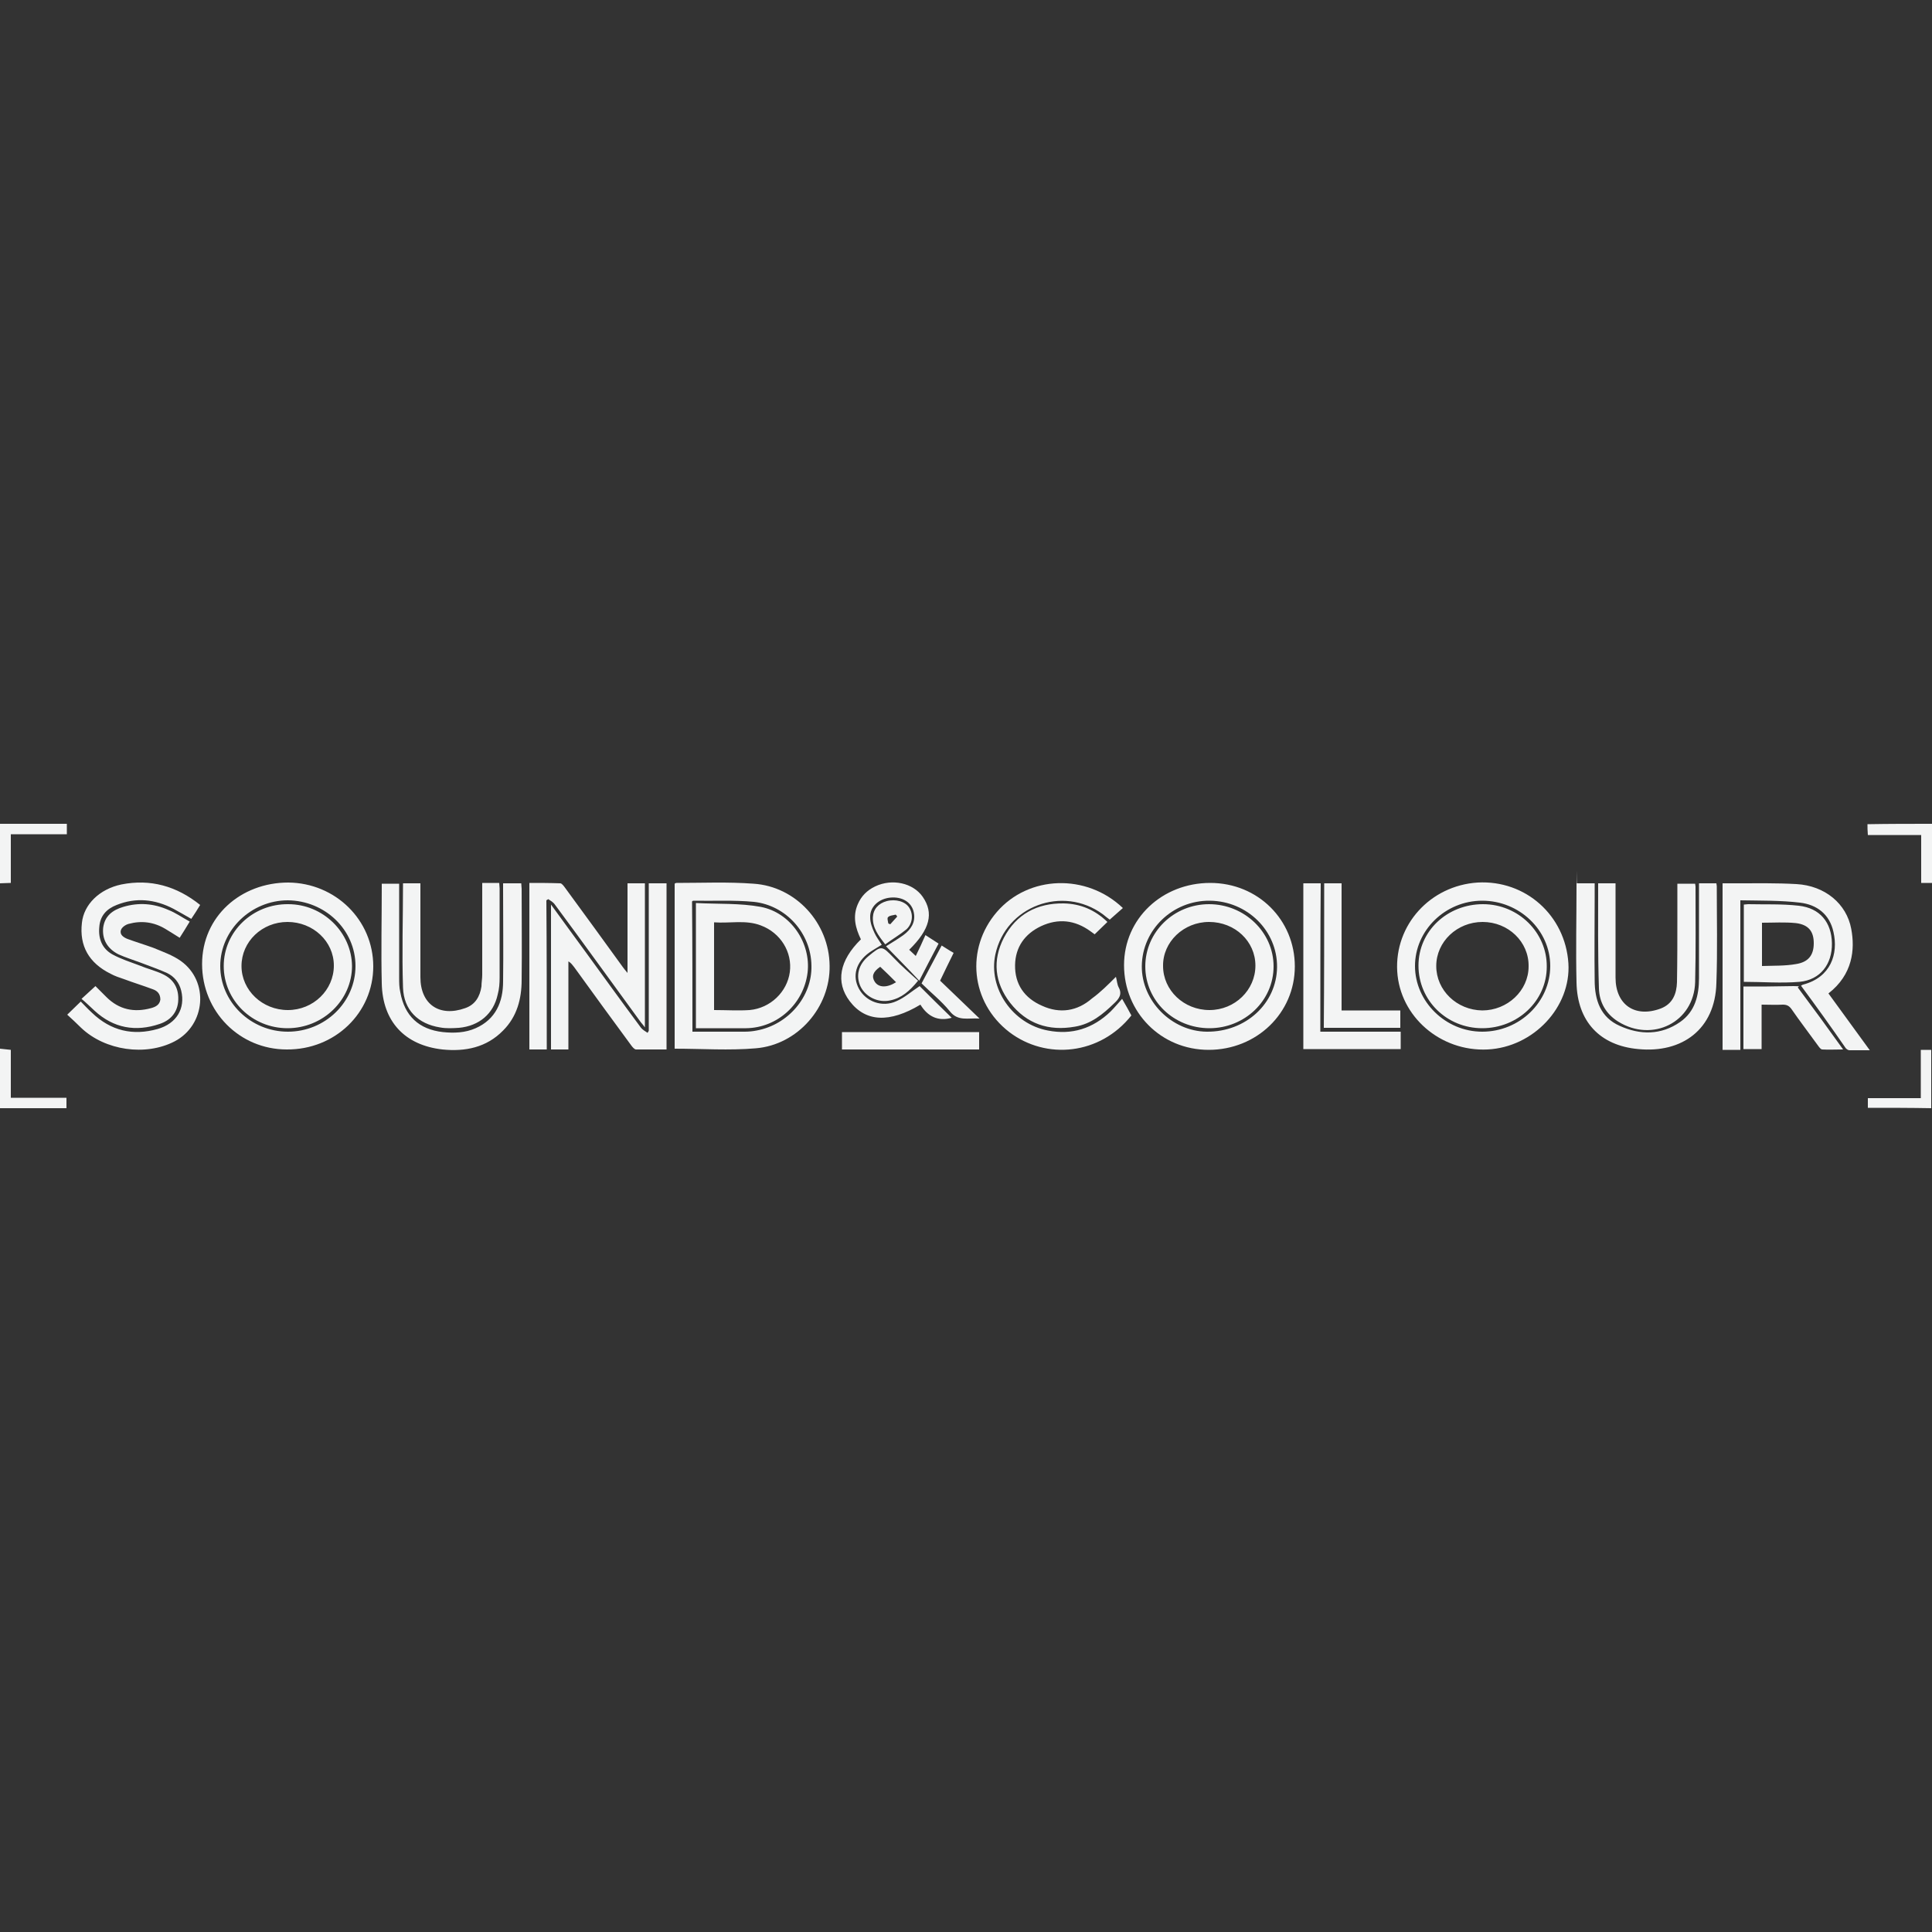
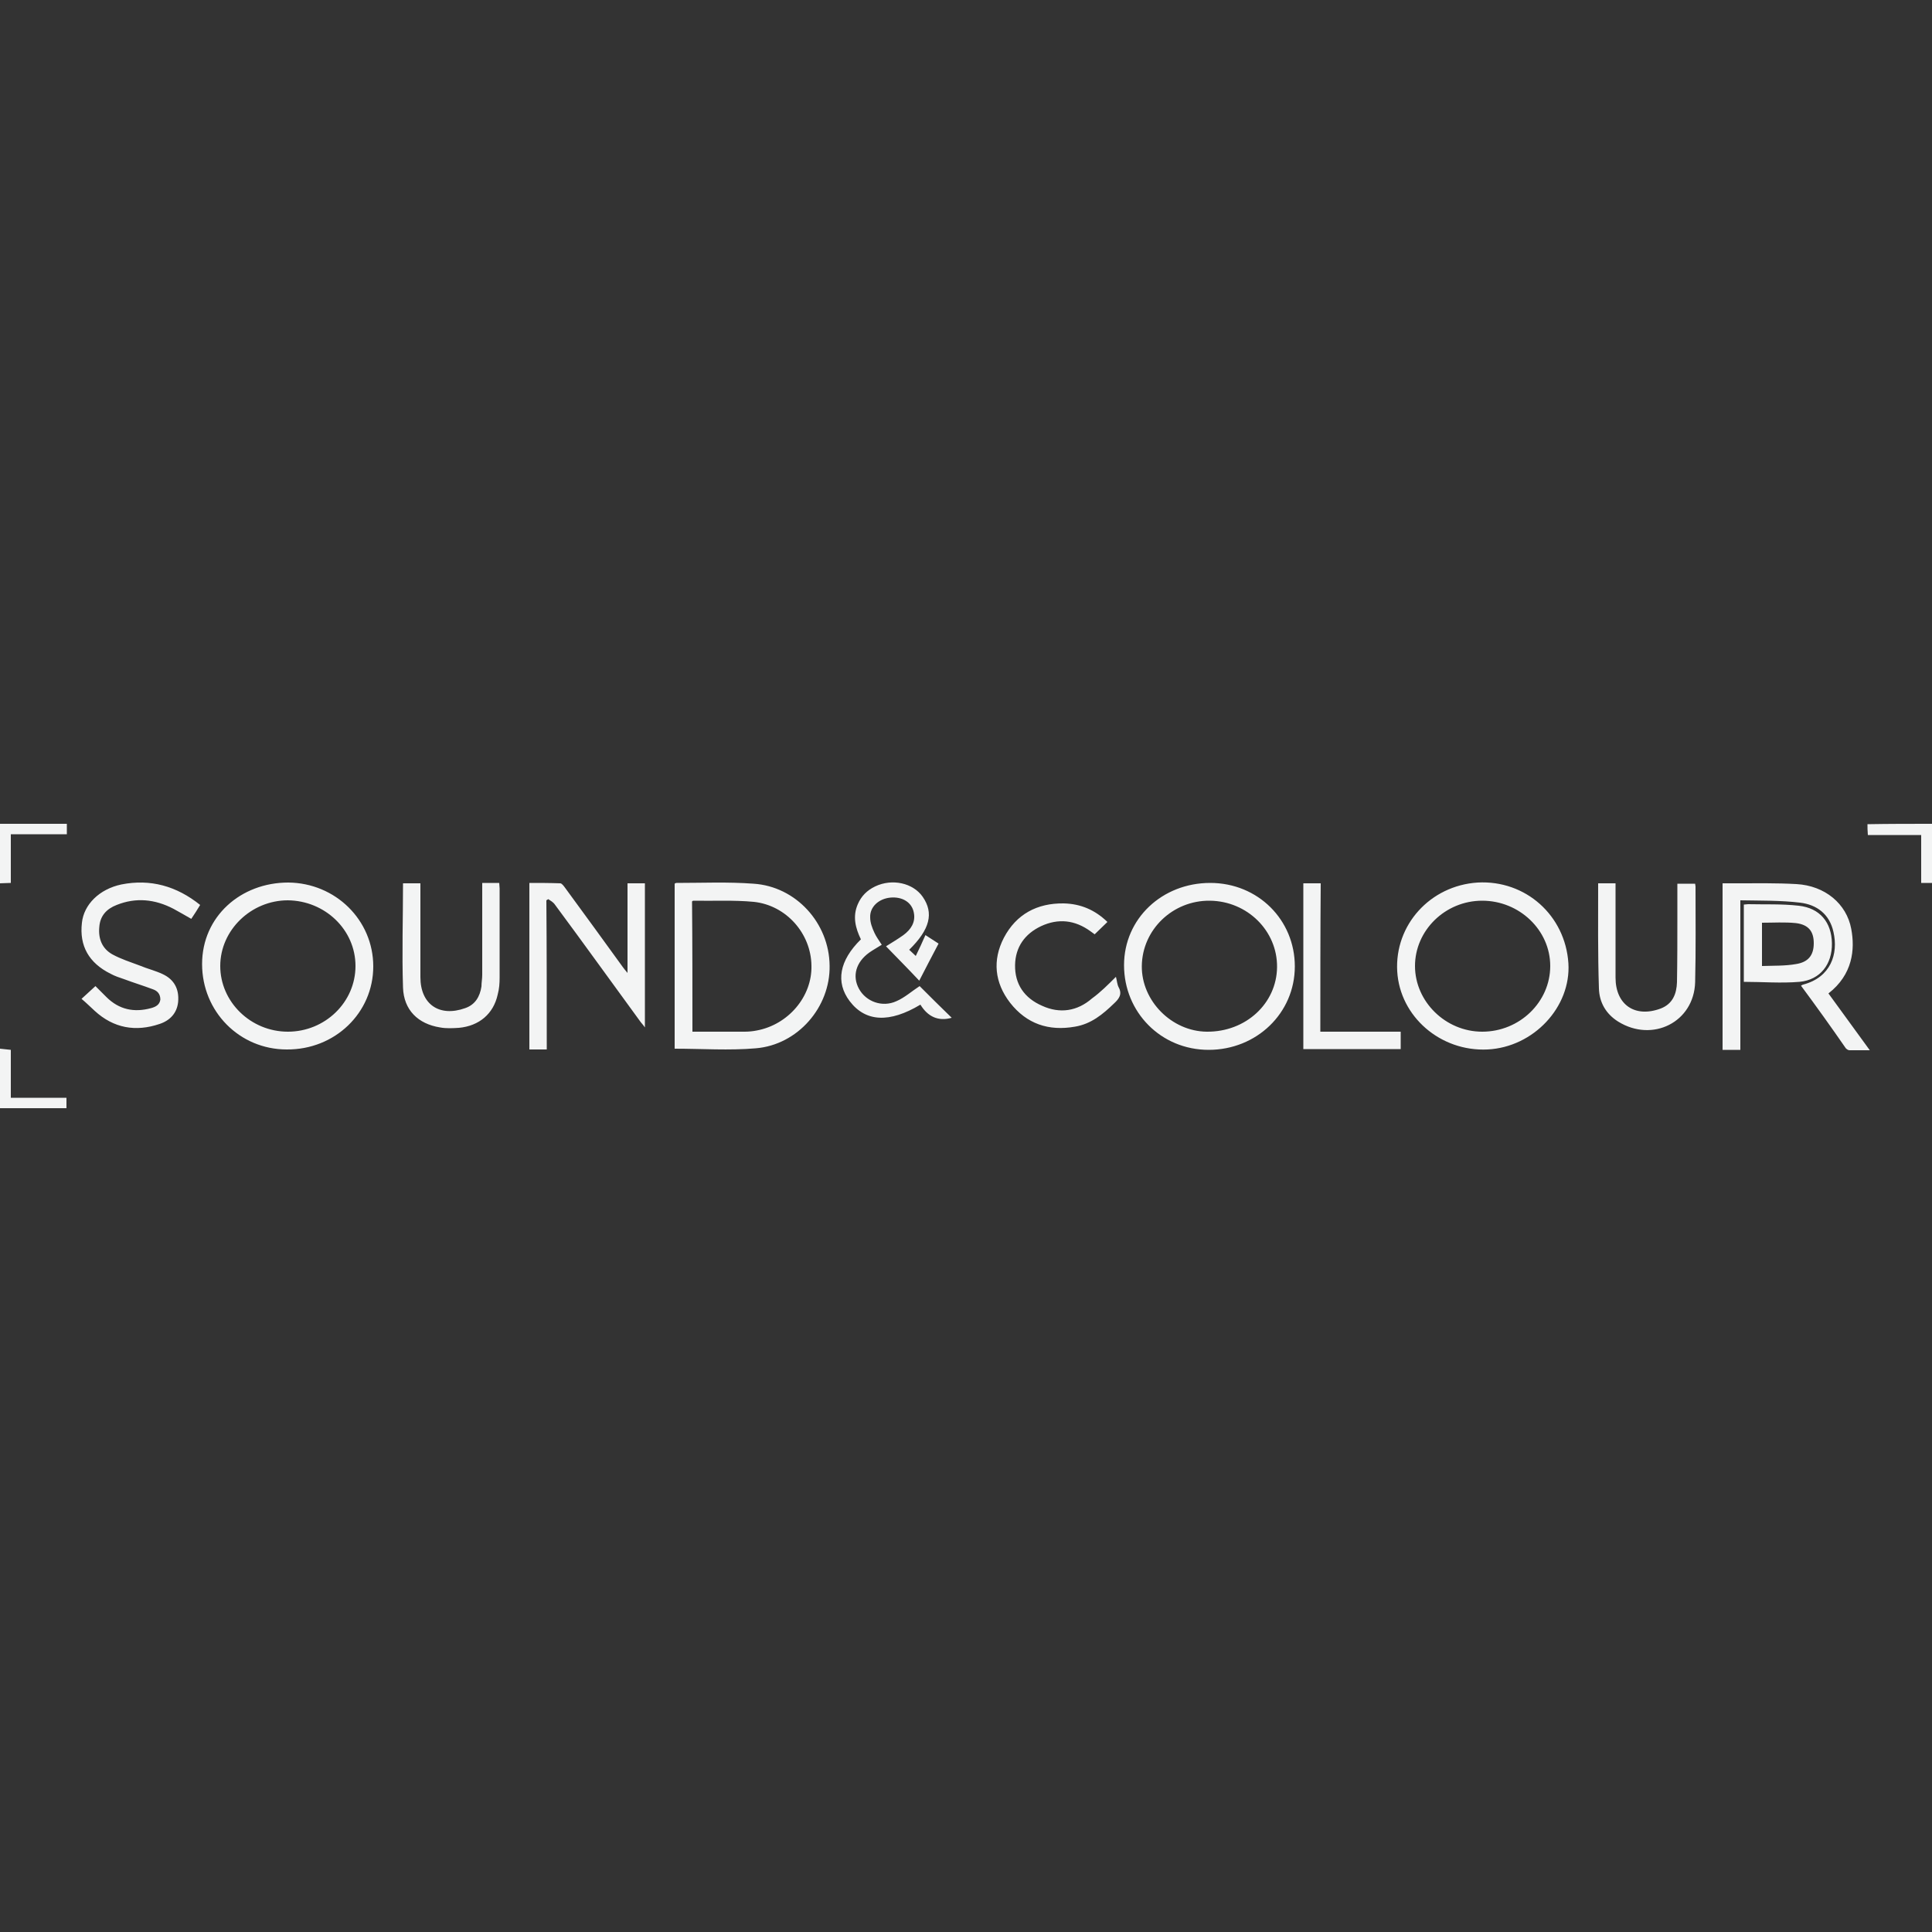
<svg xmlns="http://www.w3.org/2000/svg" id="a" viewBox="0 0 500 500">
  <rect x="0" y="0" width="500" height="500" fill="#333333" stroke="none" />
  <defs>
    <style>      .st0 {        fill: #f3f4f4;      }    </style>
  </defs>
  <g id="b">
    <path class="st0" d="M17.3,213.2v2.7H2.8v12.6c-1.1,0-1.9.1-2.8.1v-15.4h17.3ZM0,271.4c.9.1,1.7.2,2.8.3v12.4h14.4v2.7H0v-15.4ZM500,213.2v15.3h-2.8v-12.4h-13.8c-.1-1.1-.1-2-.1-2.8,5.6-.1,11.2-.1,16.7-.1h0ZM174.6,271.4v-42.7c.1-.1.3-.2.5-.2,6.6,0,13.3-.3,19.9.2,11,.7,19.6,10.2,19.7,21.2.2,10.7-8.2,20.5-19.1,21.4-6.9.6-14,.1-21,.1h0ZM179.2,267h13.5c1,0,2.1-.1,3.1-.3,8.2-1.5,14.4-8.8,14.2-16.8-.1-8.3-6.5-15.6-14.9-16.5-5.2-.5-10.5-.2-15.7-.3-.1,0-.2.1-.3.2.1,11.1.1,22.3.1,33.7h0ZM335.1,250.1c0,12.1-9.9,21.6-22.3,21.6s-21.9-9.8-21.9-21.9,9.9-21.3,22.3-21.3,21.9,9.6,21.9,21.6h0ZM295.5,250c-.1,9,7.7,16.9,16.8,17,10.1.1,18.1-7.3,18.2-16.7.1-9.4-7.7-17.1-17.4-17.2-9.6-.1-17.5,7.5-17.6,16.9ZM96.6,250.1c0,12-9.9,21.6-22.4,21.5-12.2,0-21.9-9.8-21.9-22.1s10-21.1,22.3-21.1c12.2.1,22,9.7,22,21.7h0ZM74.5,267c9.6,0,17.5-7.6,17.5-17s-7.9-16.9-17.5-17c-9.5,0-17.5,7.7-17.5,17s7.9,17,17.5,17ZM405.9,249.3c.7,11.3-9,21.7-20.9,22.3-12.2.6-22.7-8.5-23.4-20.2-.7-12,8.5-22.2,20.8-23,12.4-.7,22.7,8.5,23.5,20.9ZM383.6,267c9.7,0,17.6-7.7,17.6-17s-8-16.9-17.6-16.9-17.4,7.7-17.4,16.9,7.9,17,17.4,17ZM141.5,271.6h-4.5v-43.1c2.6,0,5.3,0,8,.1.4,0,.9.7,1.2,1.1,5,6.8,10,13.7,15,20.6.3.4.6.8,1.2,1.5v-23.2h4.5v37.3c-.4-.6-.8-1-1.1-1.4-7.4-10.1-14.7-20.3-22.2-30.4-.4-.6-1.1-1-1.7-1.4-.2.1-.3.2-.5.3.1,12.9.1,25.7.1,38.6h0ZM466.1,255.1c.3-.2.5-.3.6-.3,7.1-1.9,9.1-7.9,7.8-13.6-1-4.6-4.3-7.1-8.7-7.6-5-.6-10.1-.5-15.4-.6v38.7h-4.6v-43.1h3.5c5.2,0,10.4-.1,15.6.2,7.4.4,13,5.1,14.2,11.6,1,5.3.4,11.8-5.9,16.7,3.5,4.8,7,9.6,10.7,14.7h-5.3c-.3,0-.7-.3-.9-.5-3.8-5.5-7.6-10.8-11.6-16.2h0Z" />
-     <path class="st0" d="M167.9,266.8v-38.2h4.6v43h-7.9c-.4,0-.9-.6-1.2-1-5-6.8-9.9-13.5-14.8-20.3-.4-.5-.8-1.1-1.5-1.5v22.8h-4.5v-37.5c3.1,4.3,6,8.2,8.9,12.2,4.8,6.6,9.5,13.1,14.4,19.7.4.5,1.1.9,1.7,1.3.1-.2.2-.4.3-.5h0ZM130.3,228.6h4.6c0,.5.1,1,.1,1.4,0,7.9.1,15.7,0,23.6,0,4.9-1.2,9.5-4.8,13.1-4.3,4.4-9.8,5.5-15.7,4.9-9.8-1.1-15.5-7.3-15.7-17.1-.2-8.3,0-16.7,0-25v-.8h4.5v24.3c0,1.3,0,2.5.3,3.8,1.1,6.1,4.8,9.6,11,10.3,2.9.3,5.8.2,8.5-1,5.2-2.3,7.1-6.8,7.1-12.1.1-7.8,0-15.6,0-23.4v-2h.1,0ZM408.1,228.6h4.6v3.4c0,7.2-.1,14.5,0,21.7,0,5.1,1.5,9.6,6.5,11.8,5.3,2.4,10.7,2.4,15.6-1,3.9-2.7,4.9-6.9,4.9-11.4v-24.5h4.5c0,.3.1.5.1.7,0,8.4.2,16.8-.1,25.1-.3,12-8.9,18.2-20.2,17.1-10-.9-15.8-7.2-16-17.2-.2-8.4,0-16.8,0-25.1s0-.3.1-.6h0ZM290.4,258.5c1,1.7,1.7,3,2.4,4.3-8.1,10.2-22,11.6-31.6,4.3-10-7.7-11.4-21.6-3.2-31.1s23.2-10,32.6-1c-1.1,1-2.2,1.9-3.4,3-.4-.3-1.1-.8-1.8-1.4-10.4-7.6-25.1-2.1-27.8,10.4-1.9,8.8,4.5,18,13.6,19.7,6.2,1.2,11.6-.5,16.2-4.9,1-1,1.9-2.1,3-3.3h0ZM49.1,238.5c-.9,1.5-1.7,2.8-2.6,4.2-1.3-.8-2.5-1.6-3.7-2.3-3-1.8-6.2-2.2-9.5-1.3-.8.2-1.8.9-2,1.6-.4,1.2.7,1.9,1.7,2.3,2.2.8,4.5,1.5,6.7,2.3,2.4,1,5,1.9,7.1,3.4,7.4,5.3,6.4,16.6-1.6,20.8-7.5,3.9-18,2.4-24.2-3.5-1.2-1.2-2.4-2.3-3.6-3.4,1.2-1.2,2.3-2.2,3.5-3.4.8.8,1.8,1.9,2.9,2.9,4.9,4.7,10.6,6,17,4.2,4.9-1.4,7.2-5.3,6.1-9.9-.5-2.1-1.8-3.7-3.7-4.6-2.2-1-4.6-1.8-6.9-2.7-1.9-.7-3.8-1.3-5.6-2.1-3-1.5-4.3-4-4-6.9.4-3.1,2.5-4.6,5.2-5.4,4-1.2,7.9-.9,11.7.8,1.8.7,3.5,1.9,5.5,3h0Z" />
    <path class="st0" d="M51.8,234.2c-.7,1.2-1.5,2.4-2.3,3.6-1.6-.9-3.1-1.8-4.6-2.6-4.8-2.5-9.7-3-14.7-1-2.6,1-4.3,2.8-4.5,5.7-.3,3,.7,5.6,3.4,7.1,2.2,1.2,4.7,2,7.1,2.9,1.9.8,4,1.3,5.9,2.2,3,1.4,4.3,3.9,4,7.2-.3,2.9-2.1,4.8-4.8,5.7-6.2,2.1-11.9,1.1-16.8-3.4-1.1-1-2.2-2.1-3.4-3.1,1.3-1.2,2.4-2.2,3.6-3.3l2.8,2.8c3.3,3.3,7.2,4.1,11.6,2.9,1.1-.3,2.2-.8,2.4-2.2,0-1.5-.8-2.3-2-2.7-2.4-.9-5-1.7-7.4-2.6-1.2-.4-2.4-.8-3.5-1.4-5.6-2.8-8.1-7.2-7.4-13.2.5-4.7,4.5-8.7,10.2-9.9,7.5-1.5,14.3.4,20.4,5.3ZM124.7,228.5h4.5c0,.5.1,1,.1,1.4v23.1c0,1.5-.1,2.9-.5,4.4-1.1,5-4.8,8.1-10,8.6-1.6.1-3.3.2-4.9-.1-5.7-.9-9.4-4.5-9.6-10.3-.3-8.9,0-17.9,0-27h4.5v24.3c0,7,4.9,10.4,11.6,8,2.6-.9,3.8-3,4.2-5.6,0-1,.2-2,.2-3v-23.8h0ZM413.6,228.6h4.5v24.4c0,7,5,10.5,11.7,8,3.1-1.2,4.1-3.8,4.2-6.8.1-5.6.1-11.2.1-16.8v-8.7h4.6c0,.3.1.5.1.7,0,8.3.1,16.5-.1,24.8-.3,10.3-11,15.7-19.9,10.2-3.2-2-4.9-5-5-8.6-.3-9.1-.2-18.1-.2-27.2h0ZM238,255.2c2.6,2.6,5.5,5.5,8.3,8.2-3.5,1-6.2-.3-8.1-3.4-8,4.8-14.2,4.5-18.3-.9-3.7-4.9-2.7-10.5,2.9-16-1.4-2.9-2.2-5.9-.8-9.1.9-2.1,2.4-3.6,4.5-4.6,4.4-2.1,9.8-.9,12.3,2.7,2.9,4.2,1.9,8.4-3.5,13.7.5.5,1.1,1,1.7,1.6.9-1.8,1.7-3.6,2.5-5.4,1.1.7,2.2,1.4,3.4,2.2-1.7,3.2-3.3,6.3-5,9.6-3-3.2-5.8-6-8.6-8.9,1.6-1,3.1-1.9,4.5-2.9,1.9-1.4,3.2-3.3,2.7-5.8-.5-2.7-3-4.2-6.1-3.9-3,.3-5.3,2.4-5.2,5.1,0,1.4.5,2.7,1.1,4,.5,1.1,1.2,2,1.9,3.1-1.1.7-2.2,1.3-3.2,2-3.5,2.5-4.5,6.1-2.7,9.4s6,4.9,9.7,3.2c2.1-.9,4-2.6,6-3.9h0ZM288.8,252.8c.3,1.1.3,1.9.7,2.7,1,1.8.1,3-1.2,4.2-2.9,2.8-5.9,5.3-10.1,6-6.8,1.2-12.5-.7-16.8-6.2-4-5.2-4.6-11-1.6-16.8,3.2-6.1,8.6-9,15.5-8.9,4.4.1,8.1,1.7,11.3,4.8-1.1,1.1-2.2,2.1-3.3,3.2-.3-.2-.7-.5-1.1-.8-4-2.9-8.3-3.4-12.8-1.3-4.2,2-6.6,5.4-6.7,10-.1,5,2.4,8.6,7,10.6,4.6,2.1,9.1,1.4,12.9-1.9,2.2-1.6,4.1-3.5,6.2-5.6h0ZM341.7,267h20.8v4.5h-25.2v-42.9h4.5c-.1,12.8-.1,25.5-.1,38.4h0ZM451.3,254.1v-20c.4,0,.7-.1,1.1-.1,4.4.1,8.7-.1,13.1.4,5.5.6,8.5,4.3,8.6,9.7s-3,9.5-8.4,10c-4.8.4-9.5,0-14.4,0h0ZM456,250c3-.1,6,0,8.8-.5,3.2-.5,4.6-2.3,4.6-5.4s-1.4-4.8-4.6-5.2c-2.9-.3-5.8-.1-8.8-.1v11.2Z" />
-     <path class="st0" d="M342.7,228.6h4.5v32.9h15.2v4.5h-19.8c.1-12.5.1-24.9.1-37.4h0ZM451.2,271.5v-16.2h6.1c2.3,0,4.6-.1,6.9-.1s.9.2,1.1.4c3.9,5.2,7.7,10.4,11.7,16-2,0-3.7.1-5.4,0-.4,0-.8-.6-1.1-1-2.3-3.2-4.7-6.3-6.9-9.5-.6-.8-1.2-1.1-2.2-1.1-1.8.1-3.6,0-5.5,0v11.5h-4.7ZM217.9,267.1h35.5v4.5h-35.5v-4.5ZM237.6,253.8c-2.2,2.7-4.3,4.5-7.2,5.1-3.1.7-6.4-.9-7.7-3.6-1.3-2.8-.5-5.7,2-7.8,3.5-2.9,3.5-2.8,6.6.4,2,2.1,4.2,4,6.3,5.9h0ZM231.9,254.2c-1.4-1.4-2.7-2.7-4.1-4-1.9,1.3-2.3,2.5-1.4,3.9,1,1.5,3.1,1.6,5.5.1ZM243.3,253.8c3.3,3.2,6.6,6.3,10.2,9.8-3-.2-5.6.8-7.7-1.9-2.2-2.7-5-4.9-7.3-7.2,1.8-3.4,3.5-6.6,5.2-9.8,1,.6,2,1.3,3.1,1.9-1.2,2.4-2.3,4.7-3.5,7.2ZM483.4,286.7v-2.5h13.7v-12.5h2.7v15.1c-5.4-.1-10.8-.1-16.4-.1h0ZM229.1,244.4c-1.8-2.3-3.3-4.3-3.2-7,.1-2.1,1.4-3.6,3.6-4.2,2.3-.6,4.8.1,5.8,1.7,1.1,1.7.9,4.1-.7,5.6-1.7,1.4-3.6,2.5-5.5,3.9h0ZM229.9,239c.2.1.3.1.5.2.6-.7,1.2-1.3,1.8-2-.1-.2-.3-.4-.4-.5-.7.2-1.5.2-1.9.6-.4.2-.1,1.1,0,1.7h0ZM180.1,266.1v-32.4c5.7.3,11.4,0,16.8,1,7.8,1.5,13,9.4,12.1,17-1,8.1-7.8,14.3-15.9,14.4h-13ZM184.8,261.4c3.2,0,6.2.2,9.2,0,5.4-.5,9.7-4.7,10.4-9.8.7-5.2-2.4-10.2-7.5-12.1-3.9-1.5-8-.5-12.1-.8v22.7h0ZM313,266.1c-9.2,0-16.6-7.1-16.6-16s7.4-16.1,16.5-16.1,16.7,7.2,16.7,16.1-7.5,16-16.6,16ZM312.9,238.6c-6.6,0-12,5.2-11.9,11.4,0,6.3,5.4,11.4,12,11.4s11.9-5.2,11.9-11.5-5.3-11.3-12-11.3h0ZM74.4,266.1c-9.1,0-16.5-7.2-16.5-16.1s7.5-16.1,16.7-16c9,0,16.4,7.3,16.5,16,0,8.8-7.5,16.1-16.7,16.1ZM74.4,238.6c-6.6,0-11.9,5.1-11.9,11.4s5.4,11.4,12,11.4,11.9-5.2,11.9-11.5-5.4-11.3-12-11.3h0ZM383.6,266.1c-9.2,0-16.5-7.2-16.5-16.2s7.5-15.9,16.7-15.9,16.6,7.4,16.5,16.2c0,8.8-7.5,15.9-16.7,15.9ZM383.7,238.6c-6.6,0-12,5.1-12,11.4s5.3,11.4,11.9,11.5c6.5,0,12-5.1,12-11.4.1-6.4-5.3-11.5-11.9-11.5Z" />
  </g>
</svg>